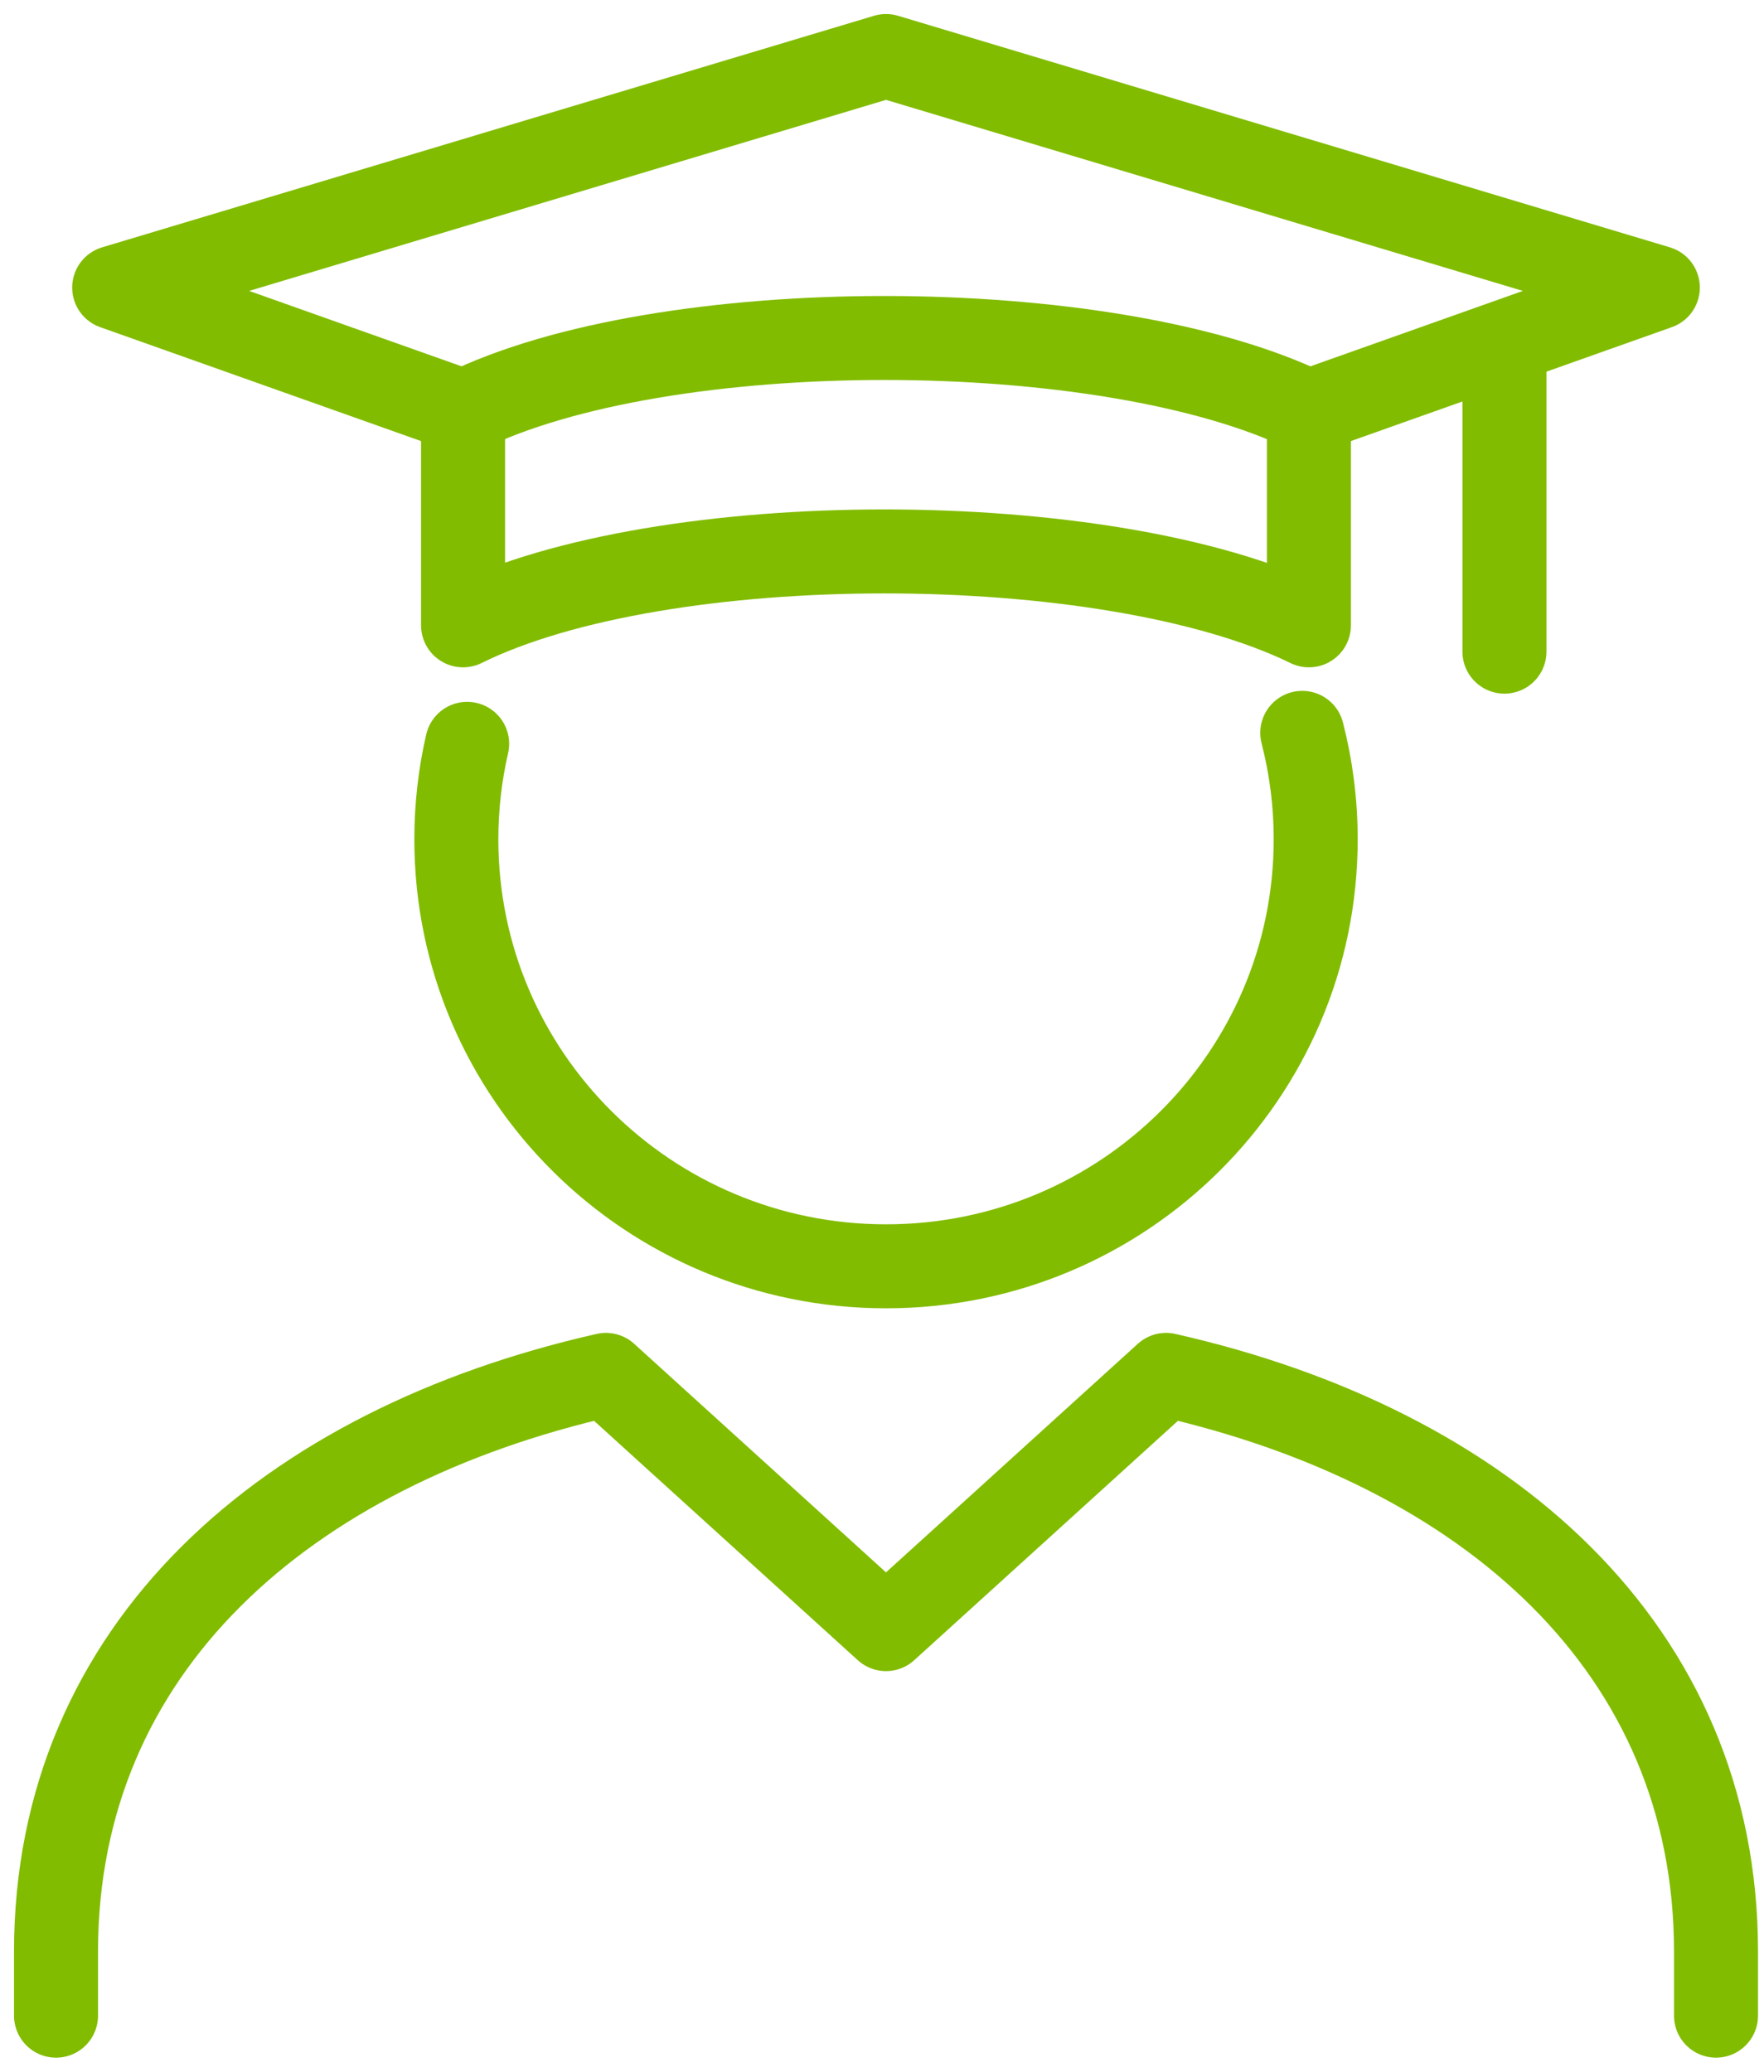
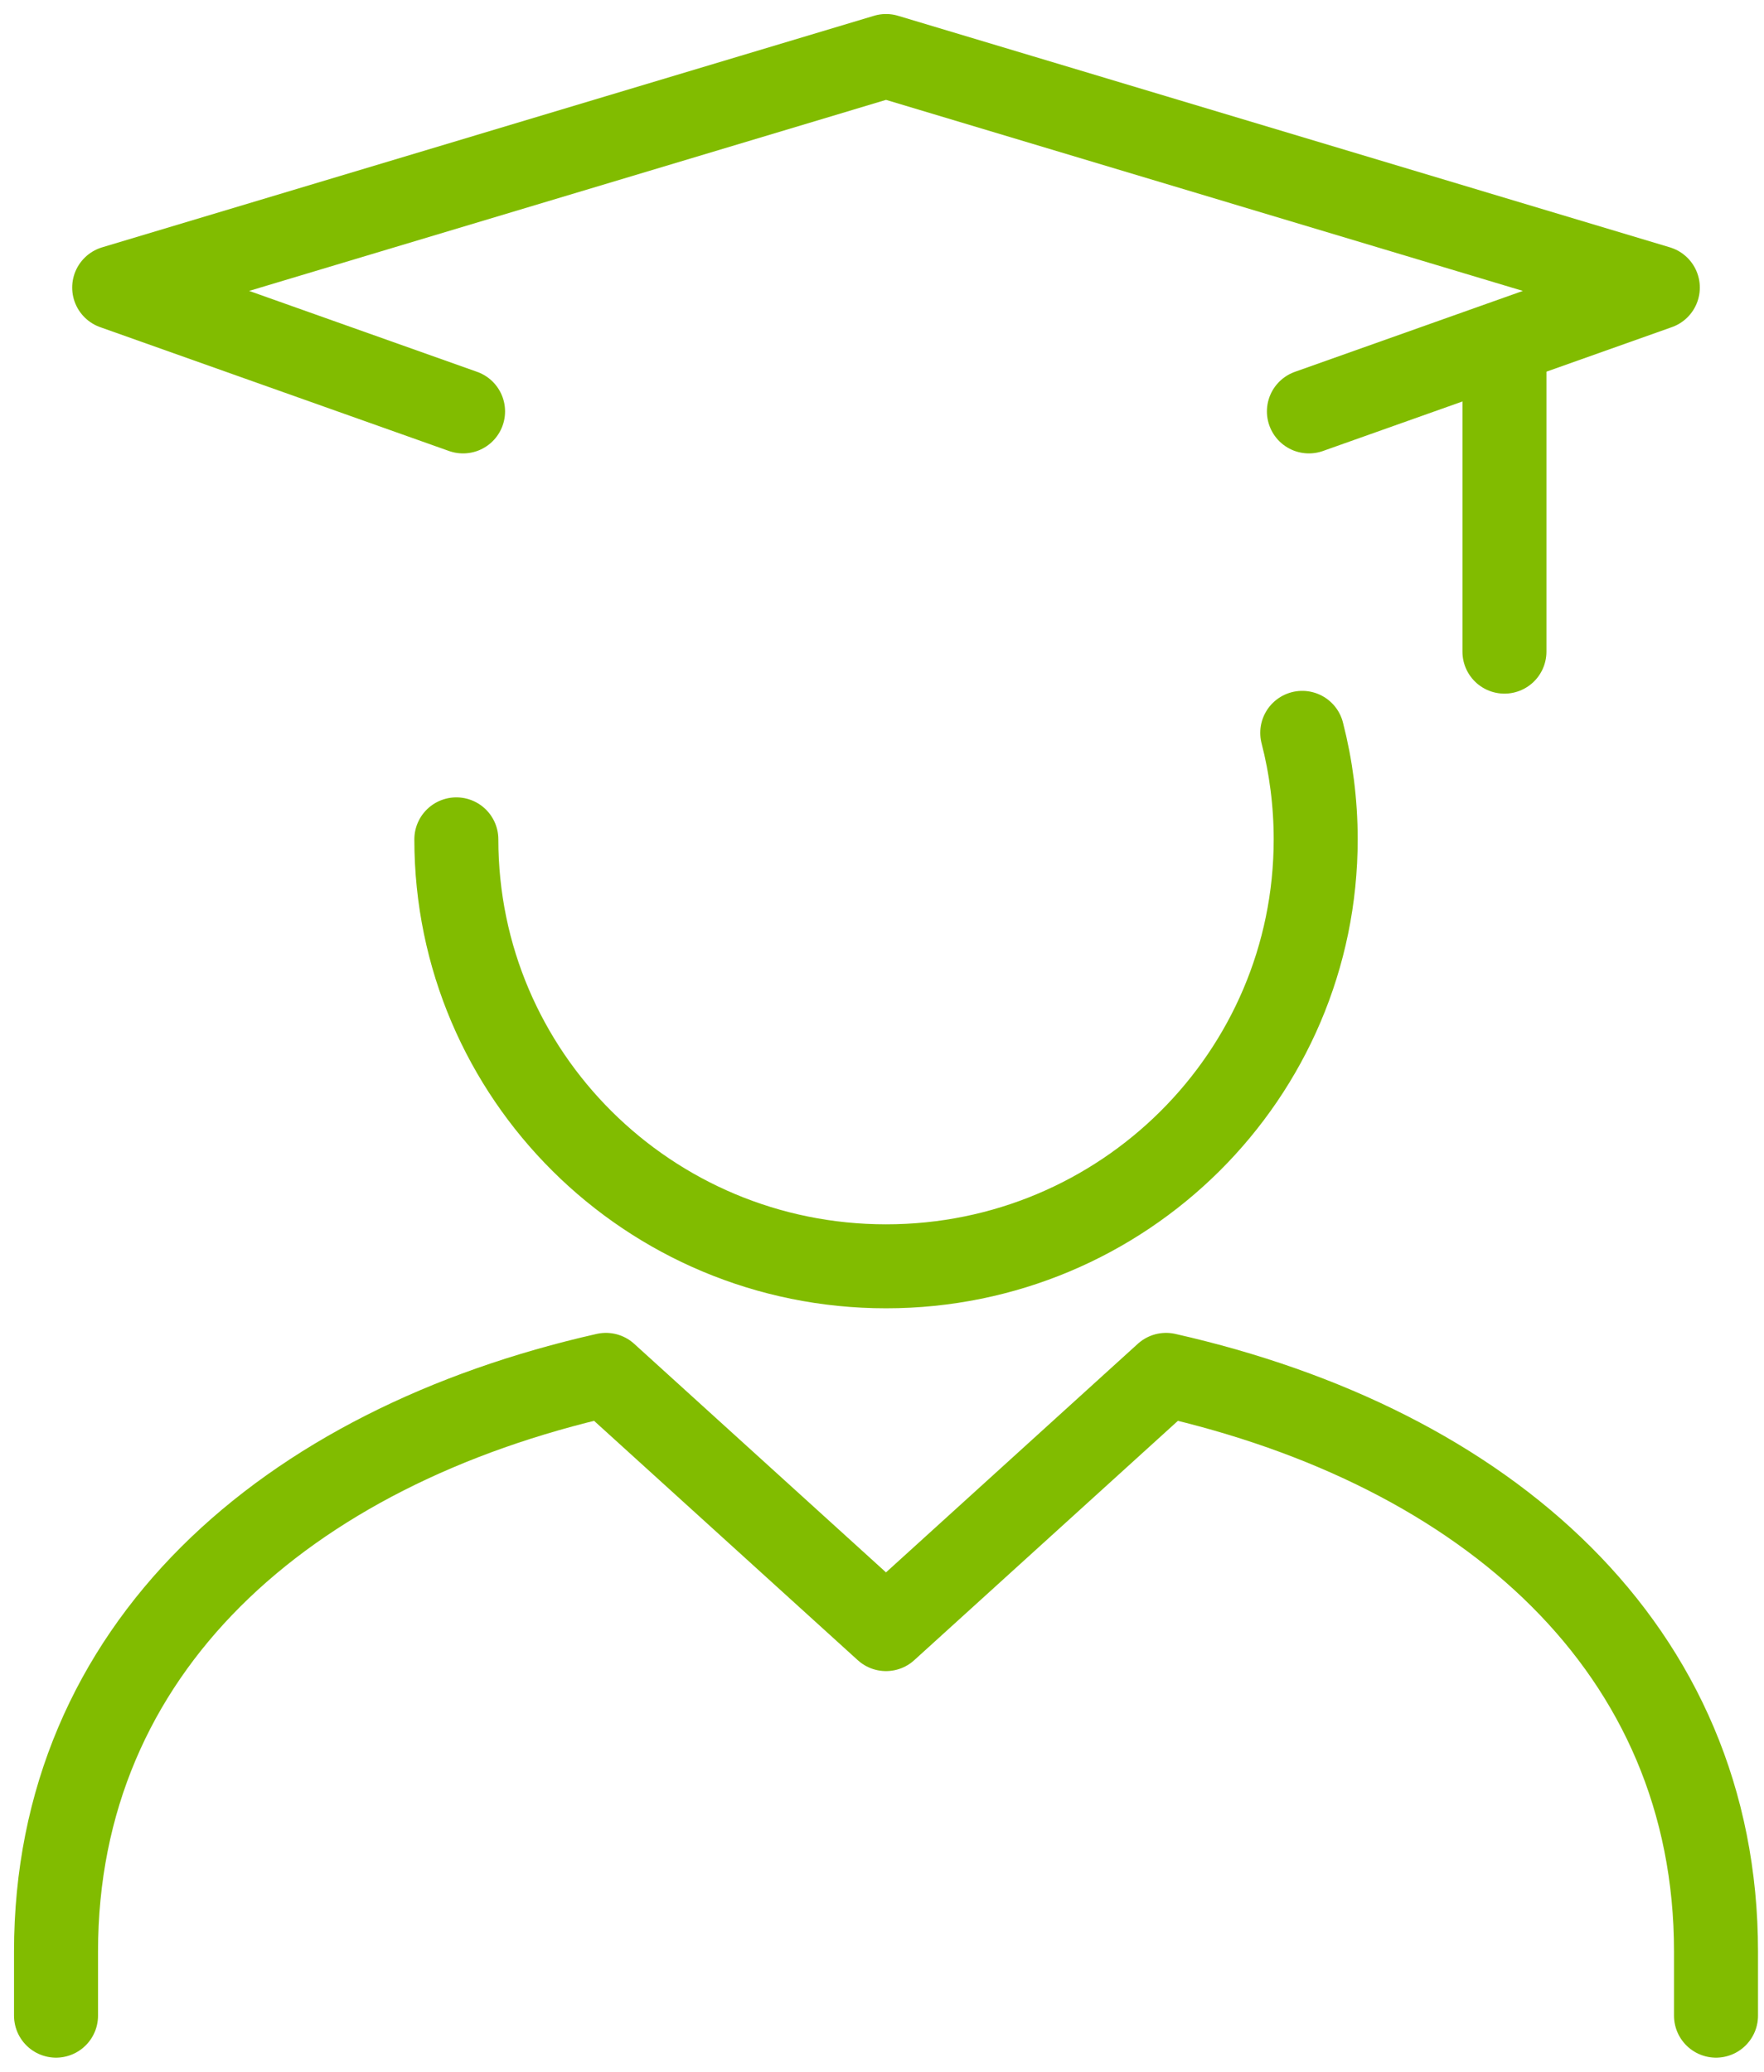
<svg xmlns="http://www.w3.org/2000/svg" width="63px" height="74px" viewBox="0 0 63 74" version="1.1">
  <title>B077CB0C-D72B-4DCE-9DCD-DB5867D737ED</title>
  <desc>Created with sketchtool.</desc>
  <g id="Page-1" stroke="none" stroke-width="1" fill="none" fill-rule="evenodd" stroke-linecap="round" stroke-linejoin="round">
    <g id="Sustentabilidade-no-Brasil" transform="translate(-1003, -2650)" stroke="#81BC00" stroke-width="3">
      <g id="icon-graduate" transform="translate(1005, 2652)">
        <path d="M59.286,70 L59.286,67.711 C59.286,56.885 51.096,49.699 39.645,47.111 L29.643,56.192 L19.64,47.111 C8.192,49.699 0.001,56.885 0.001,67.711 L0.001,70" id="Stroke-1" />
-         <path d="M14.538,20.337 C18.104,18.573 23.841,17.697 29.584,17.697 C35.371,17.697 41.165,18.584 44.747,20.337 L44.747,12.715 C41.165,10.961 35.371,10.073 29.584,10.073 C23.841,10.073 18.104,10.951 14.538,12.715 L14.538,20.337 Z" id="Stroke-3" />
        <polyline id="Stroke-5" points="44.747 12.696 57.208 8.272 29.644 0.001 2.078 8.272 14.538 12.696" />
        <line x1="51.73" y1="10.4" x2="51.73" y2="21.277" id="Stroke-7" />
-         <path d="M44.509,24.178 C44.822,25.394 44.989,26.669 44.989,27.982 C44.989,36.406 38.12,43.233 29.645,43.233 C21.168,43.233 14.298,36.406 14.298,27.982 C14.298,26.809 14.431,25.667 14.684,24.57" id="Stroke-9" />
+         <path d="M44.509,24.178 C44.822,25.394 44.989,26.669 44.989,27.982 C44.989,36.406 38.12,43.233 29.645,43.233 C21.168,43.233 14.298,36.406 14.298,27.982 " id="Stroke-9" />
      </g>
    </g>
  </g>
</svg>